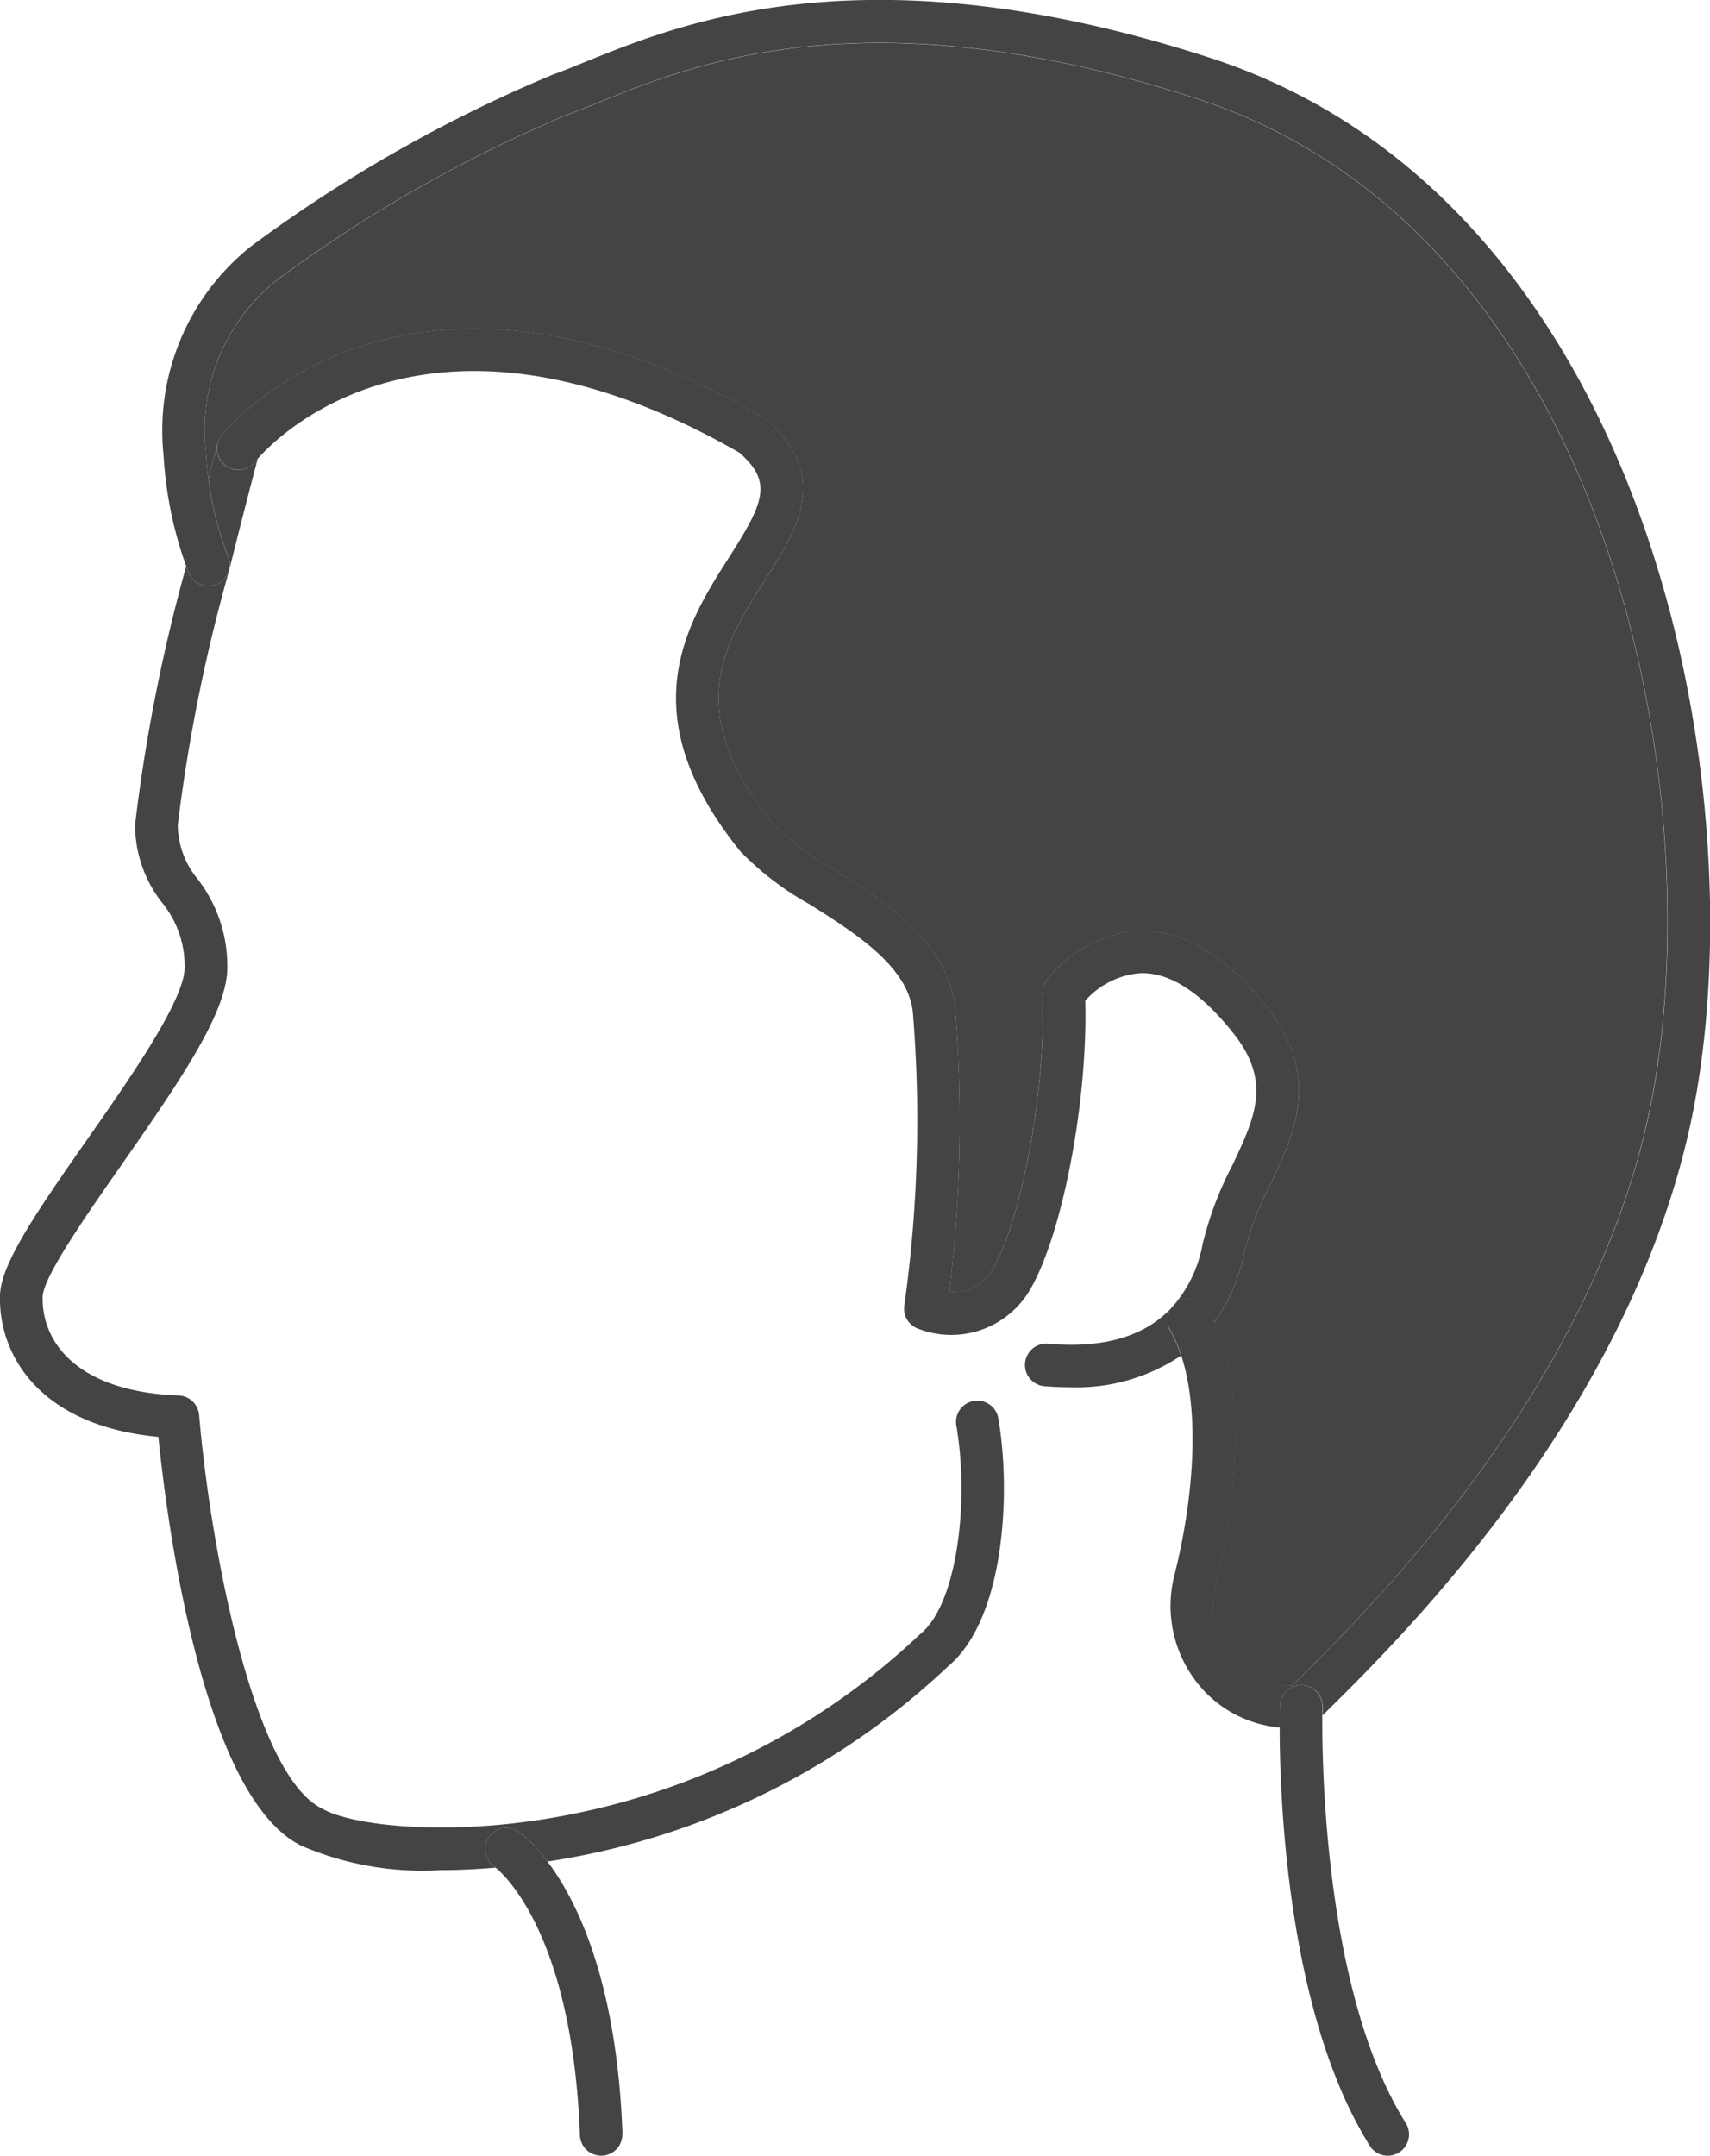
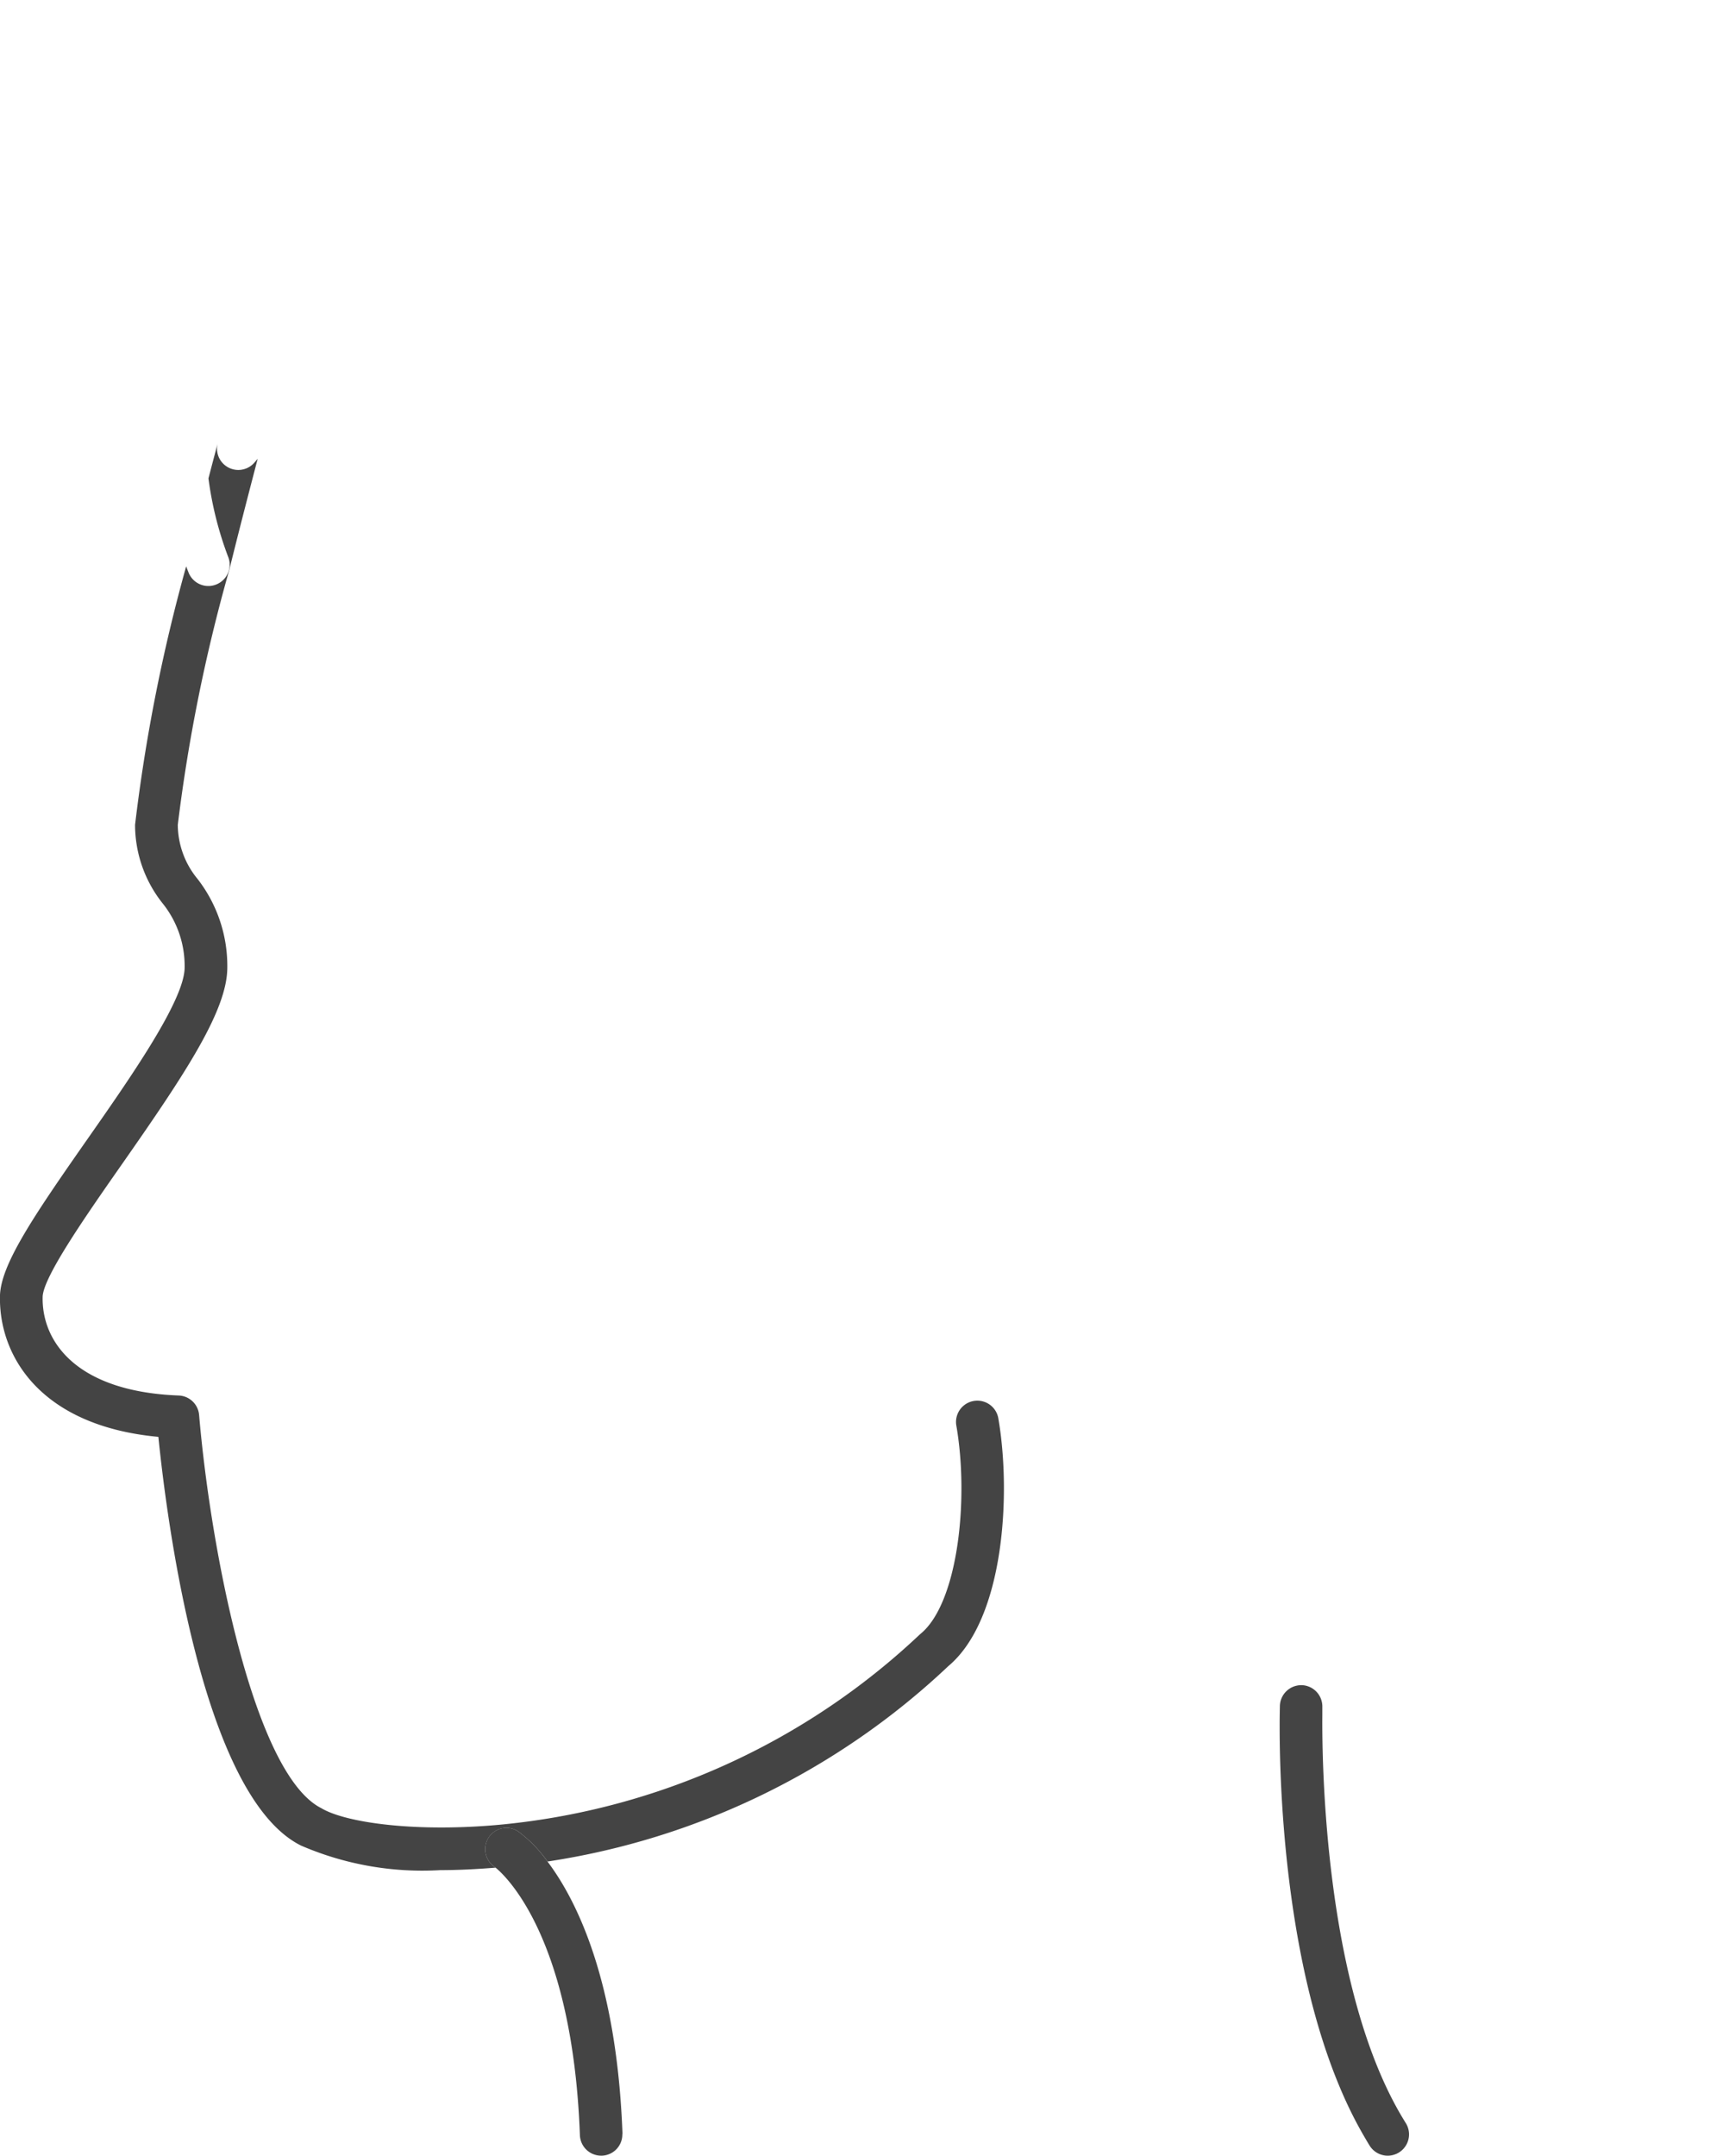
<svg xmlns="http://www.w3.org/2000/svg" width="60.228" height="75.9">
  <g data-name="グループ 8629" fill="#444">
-     <path data-name="パス 3087" d="M7.671 15.604a.671.671 0 0 1 .067-.134.643.643 0 0 1 .063-.129c.124-.159 6.41-7.947 19.067-.644l.114.08c2.308 1.979 1.063 3.926-.035 5.644-1.447 2.265-2.944 4.607.286 8.609a9.756 9.756 0 0 0 2.091 1.553c1.818 1.148 4.081 2.578 4.318 4.927a50 50 0 0 1-.206 9.986 1.622 1.622 0 0 0 1.554-.852c.918-1.586 1.872-6.141 1.722-9.633a.757.757 0 0 1 .141-.471 4.5 4.5 0 0 1 3.267-1.768c1.539-.029 3.034.855 4.468 2.651 1.97 2.461 1.006 4.489.156 6.279a10.989 10.989 0 0 0-.921 2.407 6.2 6.2 0 0 1-1.074 2.475c1.421 3.139.418 7.831.06 9.249a2.871 2.871 0 0 0 .464 2.415 2.629 2.629 0 0 0 2 1.1c.087.006.163.008.227.008l.154-.152c2.706-2.673 10.941-10.809 12.642-21.171 1.852-11.234-2.011-29.99-16.182-34.57-11.5-3.715-17.664-1.217-20.976.126-.438.177-.832.337-1.19.466A49.345 49.345 0 0 0 9.733 9.88a6.76 6.76 0 0 0-2.483 6.03c.016.327.048.642.088.943.134-.511.246-.936.327-1.237" />
    <path data-name="パス 3088" d="M5.578 50.591c.287 2.834 1.523 12.646 5.023 14.39a10.769 10.769 0 0 0 4.914.865c.624 0 1.277-.033 1.939-.087l-.038-.029a.756.756 0 0 1-.2-1.038.747.747 0 0 1 1.027-.214 4.663 4.663 0 0 1 1.042 1.065A26.259 26.259 0 0 0 33.4 58.664c1.983-1.661 2.222-6.112 1.757-8.754a.751.751 0 0 0-1.478.262c.461 2.613.059 6.275-1.255 7.353l-.045.04a24.946 24.946 0 0 1-14.637 6.669c-3.051.3-5.558-.053-6.419-.566-2.385-1.19-3.909-9.126-4.31-13.846a.75.75 0 0 0-.719-.687c-3.587-.136-4.827-1.885-4.792-3.474.017-.7 1.549-2.89 2.78-4.651 2.249-3.215 3.724-5.436 3.724-6.947a5 5 0 0 0-1.044-3.111 3.024 3.024 0 0 1-.7-1.911 59.172 59.172 0 0 1 1.814-8.977c.413-1.67.792-3.113 1-3.911-.053.061-.083.1-.087.1a.75.75 0 0 1-1.321-.646c-.08.3-.193.726-.326 1.237a12.289 12.289 0 0 0 .689 2.75.75.75 0 0 1-1.385.577c-.006-.015-.04-.1-.089-.23a60.351 60.351 0 0 0-1.8 9.1 4.443 4.443 0 0 0 .96 2.752 3.523 3.523 0 0 1 .786 2.27c0 1.152-1.915 3.889-3.453 6.087-1.874 2.68-3.024 4.378-3.051 5.477-.046 2.091 1.4 4.575 5.577 4.964" />
-     <path data-name="パス 3089" d="M7.67 15.608a.768.768 0 0 1 .068-.138.729.729 0 0 0-.067.134" />
-     <path data-name="パス 3090" d="M26.06 15.956c1.157 1.019.849 1.741-.373 3.653-1.488 2.328-3.526 5.517.386 10.363a10.5 10.5 0 0 0 2.454 1.875c1.623 1.025 3.463 2.187 3.626 3.808a46.94 46.94 0 0 1-.3 10.3.749.749 0 0 0 .471.823 3.218 3.218 0 0 0 3.966-1.386c1.144-1.976 2.026-6.649 1.934-10.156a2.878 2.878 0 0 1 1.948-.971c1.033-.031 2.125.683 3.248 2.088 1.384 1.729.792 2.974-.027 4.7a12.108 12.108 0 0 0-1.034 2.745 4.564 4.564 0 0 1-1.044 2.19c-.933 1.048-2.414 1.5-4.4 1.324a.75.75 0 0 0-.128 1.495c.307.026.6.038.895.038a6.61 6.61 0 0 0 3.915-1.114 4.889 4.889 0 0 0-.378-.876.75.75 0 1 1 1.308-.735c.083.148.153.3.224.459a6.217 6.217 0 0 0 1.074-2.475 10.987 10.987 0 0 1 .92-2.407c.851-1.79 1.815-3.819-.156-6.28-1.434-1.795-2.929-2.679-4.468-2.65a4.5 4.5 0 0 0-3.266 1.767.751.751 0 0 0-.141.472c.149 3.491-.8 8.046-1.722 9.632a1.622 1.622 0 0 1-1.554.852 49.928 49.928 0 0 0 .205-9.986c-.236-2.349-2.5-3.778-4.317-4.926a9.762 9.762 0 0 1-2.091-1.554c-3.231-4-1.734-6.343-.286-8.608 1.1-1.718 2.343-3.666.034-5.644l-.113-.08c-12.657-7.3-18.943.485-19.068.644a.81.81 0 0 0-.063.129.7.7 0 0 0-.067.138.75.75 0 0 0 1.321.646c0-.005.034-.042.087-.1.733-.833 6.209-6.381 16.983-.2" />
-     <path data-name="パス 3091" d="M7.627 20.576a.751.751 0 0 0 .4-.98 12.3 12.3 0 0 1-.688-2.75 10.53 10.53 0 0 1-.088-.943 6.757 6.757 0 0 1 2.482-6.03 49.326 49.326 0 0 1 10.216-5.825c.357-.129.752-.289 1.19-.466 3.311-1.343 9.476-3.841 20.975-.126 14.176 4.58 18.039 23.335 16.193 34.57-1.7 10.362-9.937 18.5-12.643 21.171l-.153.152c-.065 0-.141 0-.228-.008a2.629 2.629 0 0 1-2-1.1 2.871 2.871 0 0 1-.464-2.415c.359-1.418 1.361-6.11-.06-9.249a6.055 6.055 0 0 0-.223-.458.75.75 0 1 0-1.308.734 4.9 4.9 0 0 1 .378.877c.706 2.153.373 5.3-.241 7.727a4.371 4.371 0 0 0 .708 3.671 4.156 4.156 0 0 0 3 1.695c0-.431.007-.7.009-.764a.75.75 0 1 1 1.5.046v.294l.138-.137c2.792-2.758 11.289-11.152 13.069-21.994 1.936-11.748-2.193-31.39-17.2-36.242-12.019-3.882-18.512-1.25-22 .164-.417.169-.794.322-1.134.444A50.315 50.315 0 0 0 8.817 8.691a8.292 8.292 0 0 0-3.057 7.334 13.964 13.964 0 0 0 .8 3.918c.049.135.082.216.088.23a.75.75 0 0 0 .98.4" />
    <path data-name="パス 3092" d="M19.284 65.543a4.656 4.656 0 0 0-1.042-1.066.746.746 0 0 0-1.027.214.756.756 0 0 0 .2 1.038l.038.029c.328.265 2.712 2.427 2.972 9.42a.749.749 0 0 0 .749.722h.028a.745.745 0 0 0 .717-.749c0-.01.005-.018.005-.028-.2-5.4-1.623-8.231-2.641-9.579" />
    <path data-name="パス 3093" d="M45.852 59.334a.753.753 0 0 0-.773.727c0 .061-.009.333-.008.764 0 2.373.244 9.654 2.934 14.325.078.134.155.269.237.4a.75.75 0 1 0 1.27-.8c-2.87-4.572-2.952-12.711-2.938-14.35v-.294a.751.751 0 0 0-.727-.773" />
  </g>
</svg>